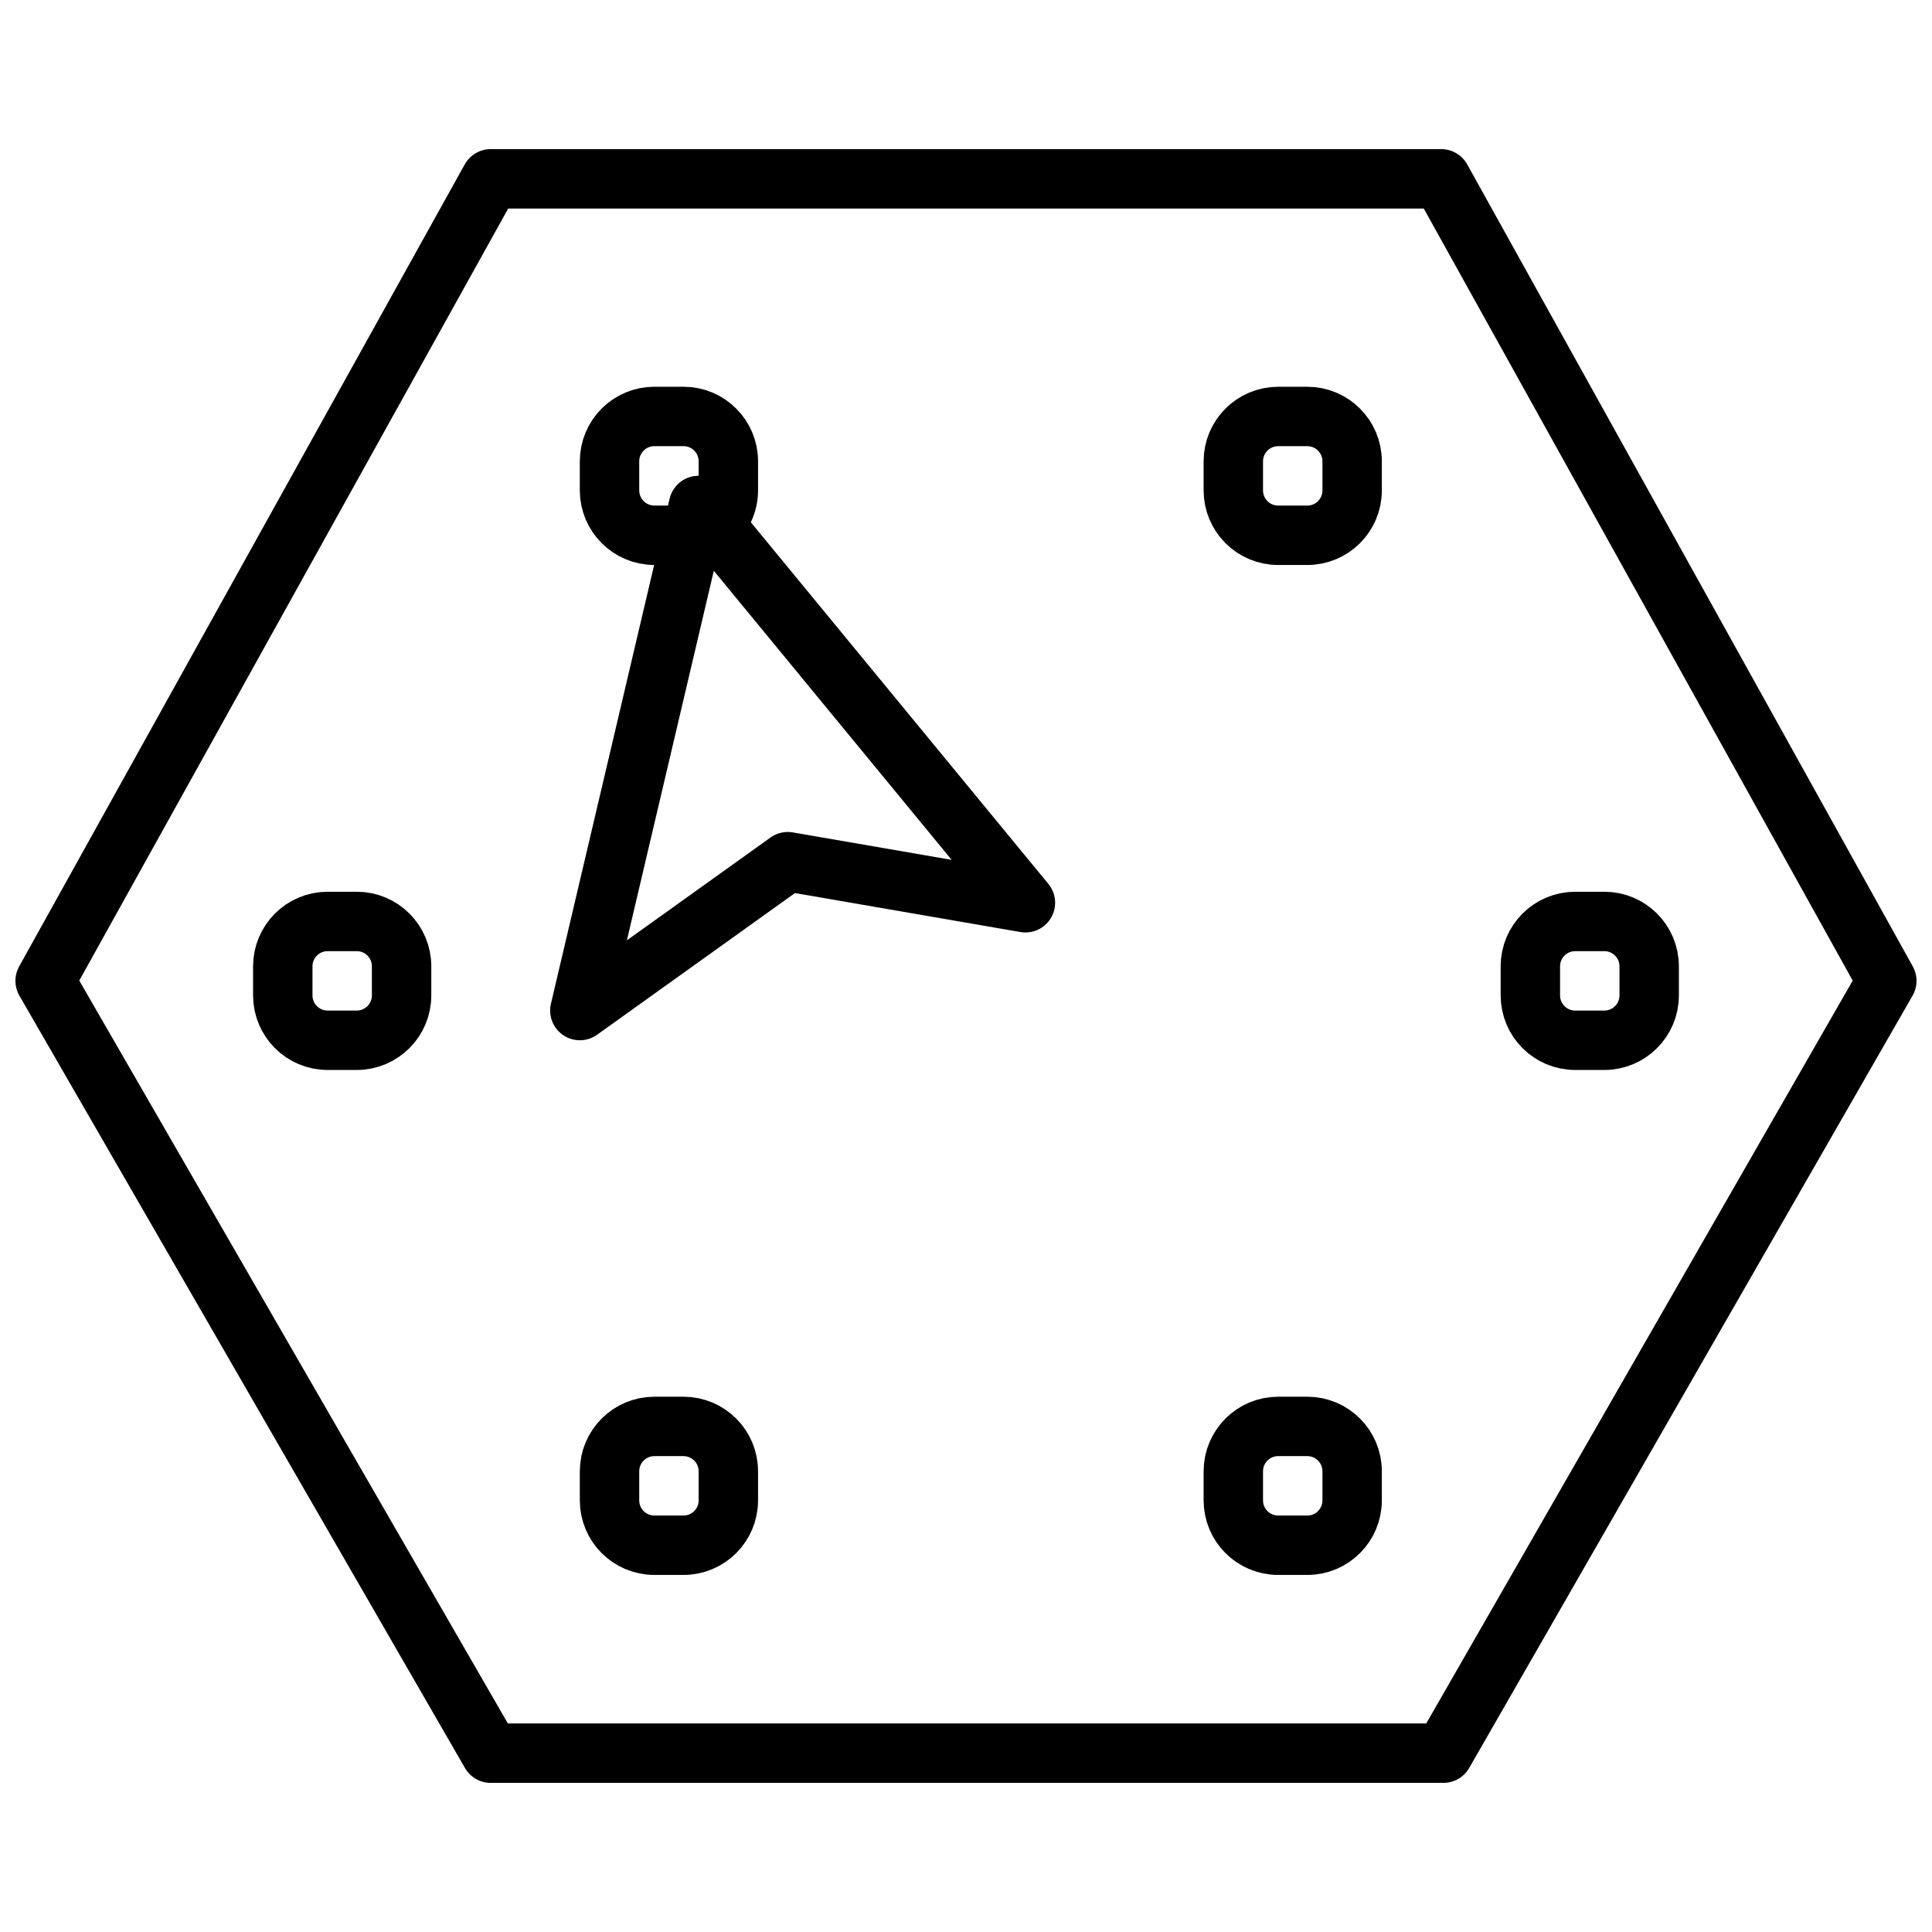
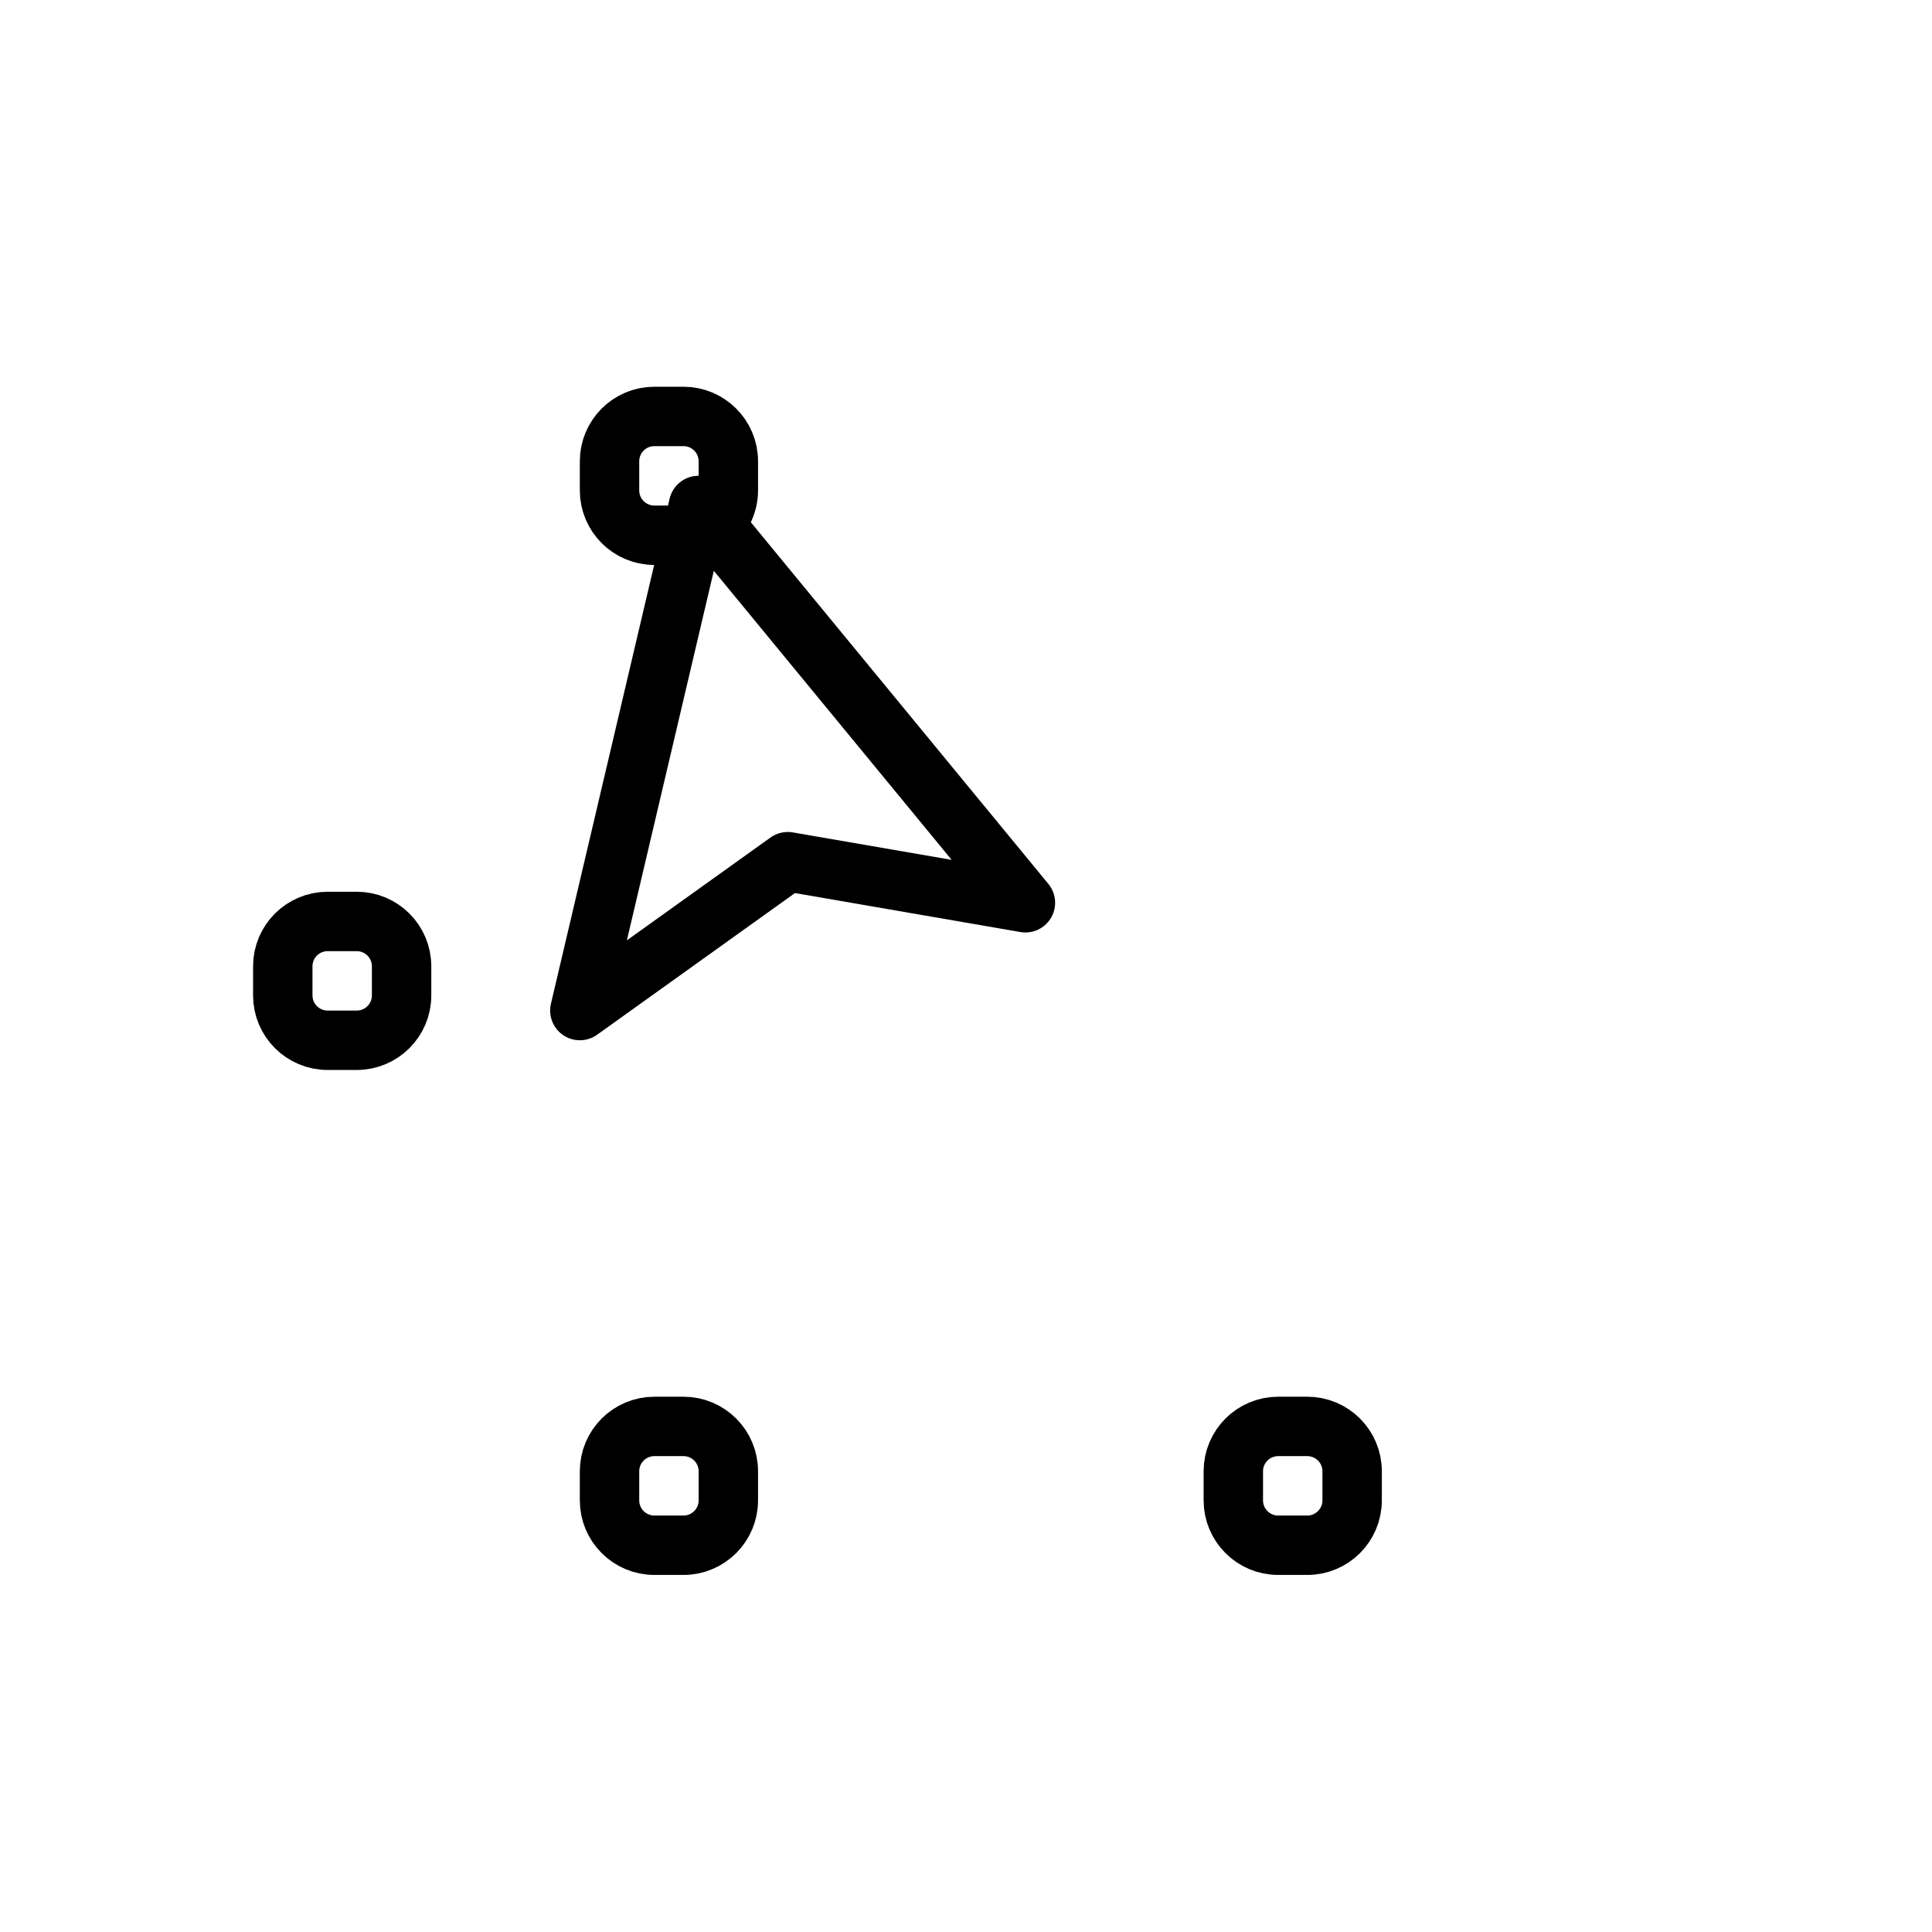
<svg xmlns="http://www.w3.org/2000/svg" width="800px" height="800px" version="1.1" viewBox="144 144 512 512">
  <defs>
    <clipPath id="d">
      <path d="m326 165h325.9v478h-325.9z" />
    </clipPath>
    <clipPath id="c">
      <path d="m148.09 299h411.91v352.9h-411.91z" />
    </clipPath>
    <clipPath id="b">
      <path d="m248 299h403.9v352.9h-403.9z" />
    </clipPath>
    <clipPath id="a">
      <path d="m148.09 183h503.81v434h-503.81z" />
    </clipPath>
  </defs>
  <path transform="matrix(7.872 0 0 7.872 148.09 183.52)" d="m23 12-3.999 17 7-5.012 8 1.383zm0 0" fill="none" stroke="#000000" stroke-linecap="round" stroke-linejoin="round" stroke-miterlimit="10" stroke-width="2" />
-   <path transform="matrix(7.872 0 0 7.872 148.09 183.52)" d="m43.489 13h-0.979c-0.834 0-1.51-0.676-1.51-1.511v-0.979c0-0.834 0.676-1.51 1.511-1.51h0.979c0.834 0 1.51 0.676 1.51 1.511v0.979c0 0.834-0.676 1.51-1.511 1.51zm0 0" fill="none" stroke="#000000" stroke-linecap="round" stroke-linejoin="round" stroke-miterlimit="10" stroke-width="2" />
  <g clip-path="url(#d)">
-     <path transform="matrix(7.872 0 0 7.872 148.09 183.52)" d="m53.489 30h-0.979c-0.834 0-1.51-0.676-1.51-1.511v-0.979c0-0.834 0.676-1.51 1.511-1.51h0.979c0.834 0 1.51 0.676 1.51 1.511v0.979c0 0.834-0.676 1.51-1.511 1.51z" fill="none" stroke="#000000" stroke-miterlimit="10" stroke-width="2" />
-   </g>
+     </g>
  <path transform="matrix(7.872 0 0 7.872 148.09 183.52)" d="m11.489 30h-0.979c-0.834 0-1.51-0.676-1.51-1.511v-0.979c0-0.834 0.676-1.51 1.511-1.51h0.979c0.834 0 1.51 0.676 1.51 1.511v0.979c0 0.834-0.676 1.51-1.511 1.51zm0 0" fill="none" stroke="#000000" stroke-linecap="round" stroke-linejoin="round" stroke-miterlimit="10" stroke-width="2" />
  <g clip-path="url(#c)">
    <path transform="matrix(7.872 0 0 7.872 148.09 183.52)" d="m22.489 43h-0.979c-0.834 0-1.51 0.676-1.51 1.511v0.979c0 0.834 0.676 1.51 1.511 1.51h0.979c0.834 0 1.51-0.676 1.51-1.511v-0.979c0-0.834-0.676-1.51-1.511-1.51z" fill="none" stroke="#000000" stroke-miterlimit="10" stroke-width="2" />
  </g>
  <g clip-path="url(#b)">
    <path transform="matrix(7.872 0 0 7.872 148.09 183.52)" d="m43.489 43h-0.979c-0.834 0-1.51 0.676-1.51 1.511v0.979c0 0.834 0.676 1.51 1.511 1.51h0.979c0.834 0 1.51-0.676 1.51-1.511v-0.979c0-0.834-0.676-1.51-1.511-1.51z" fill="none" stroke="#000000" stroke-miterlimit="10" stroke-width="2" />
  </g>
  <path transform="matrix(7.872 0 0 7.872 148.09 183.52)" d="m21.511 13h0.979c0.097 0 0.191-0.011 0.282-0.028l0.228-0.973 0.499 0.606c0.305-0.276 0.501-0.672 0.501-1.117v-0.979c0-0.834-0.676-1.51-1.511-1.51h-0.979c-0.834 0-1.51 0.676-1.51 1.511v0.979c0 0.834 0.676 1.51 1.511 1.51zm0 0" fill="none" stroke="#000000" stroke-linecap="round" stroke-linejoin="round" stroke-miterlimit="10" stroke-width="2" />
  <g clip-path="url(#a)">
-     <path transform="matrix(7.872 0 0 7.872 148.09 183.52)" d="m48 1h-32l-15 27 15 26h32.074l14.926-26zm0 0" fill="none" stroke="#000000" stroke-linecap="round" stroke-linejoin="round" stroke-miterlimit="10" stroke-width="2" />
-   </g>
+     </g>
</svg>